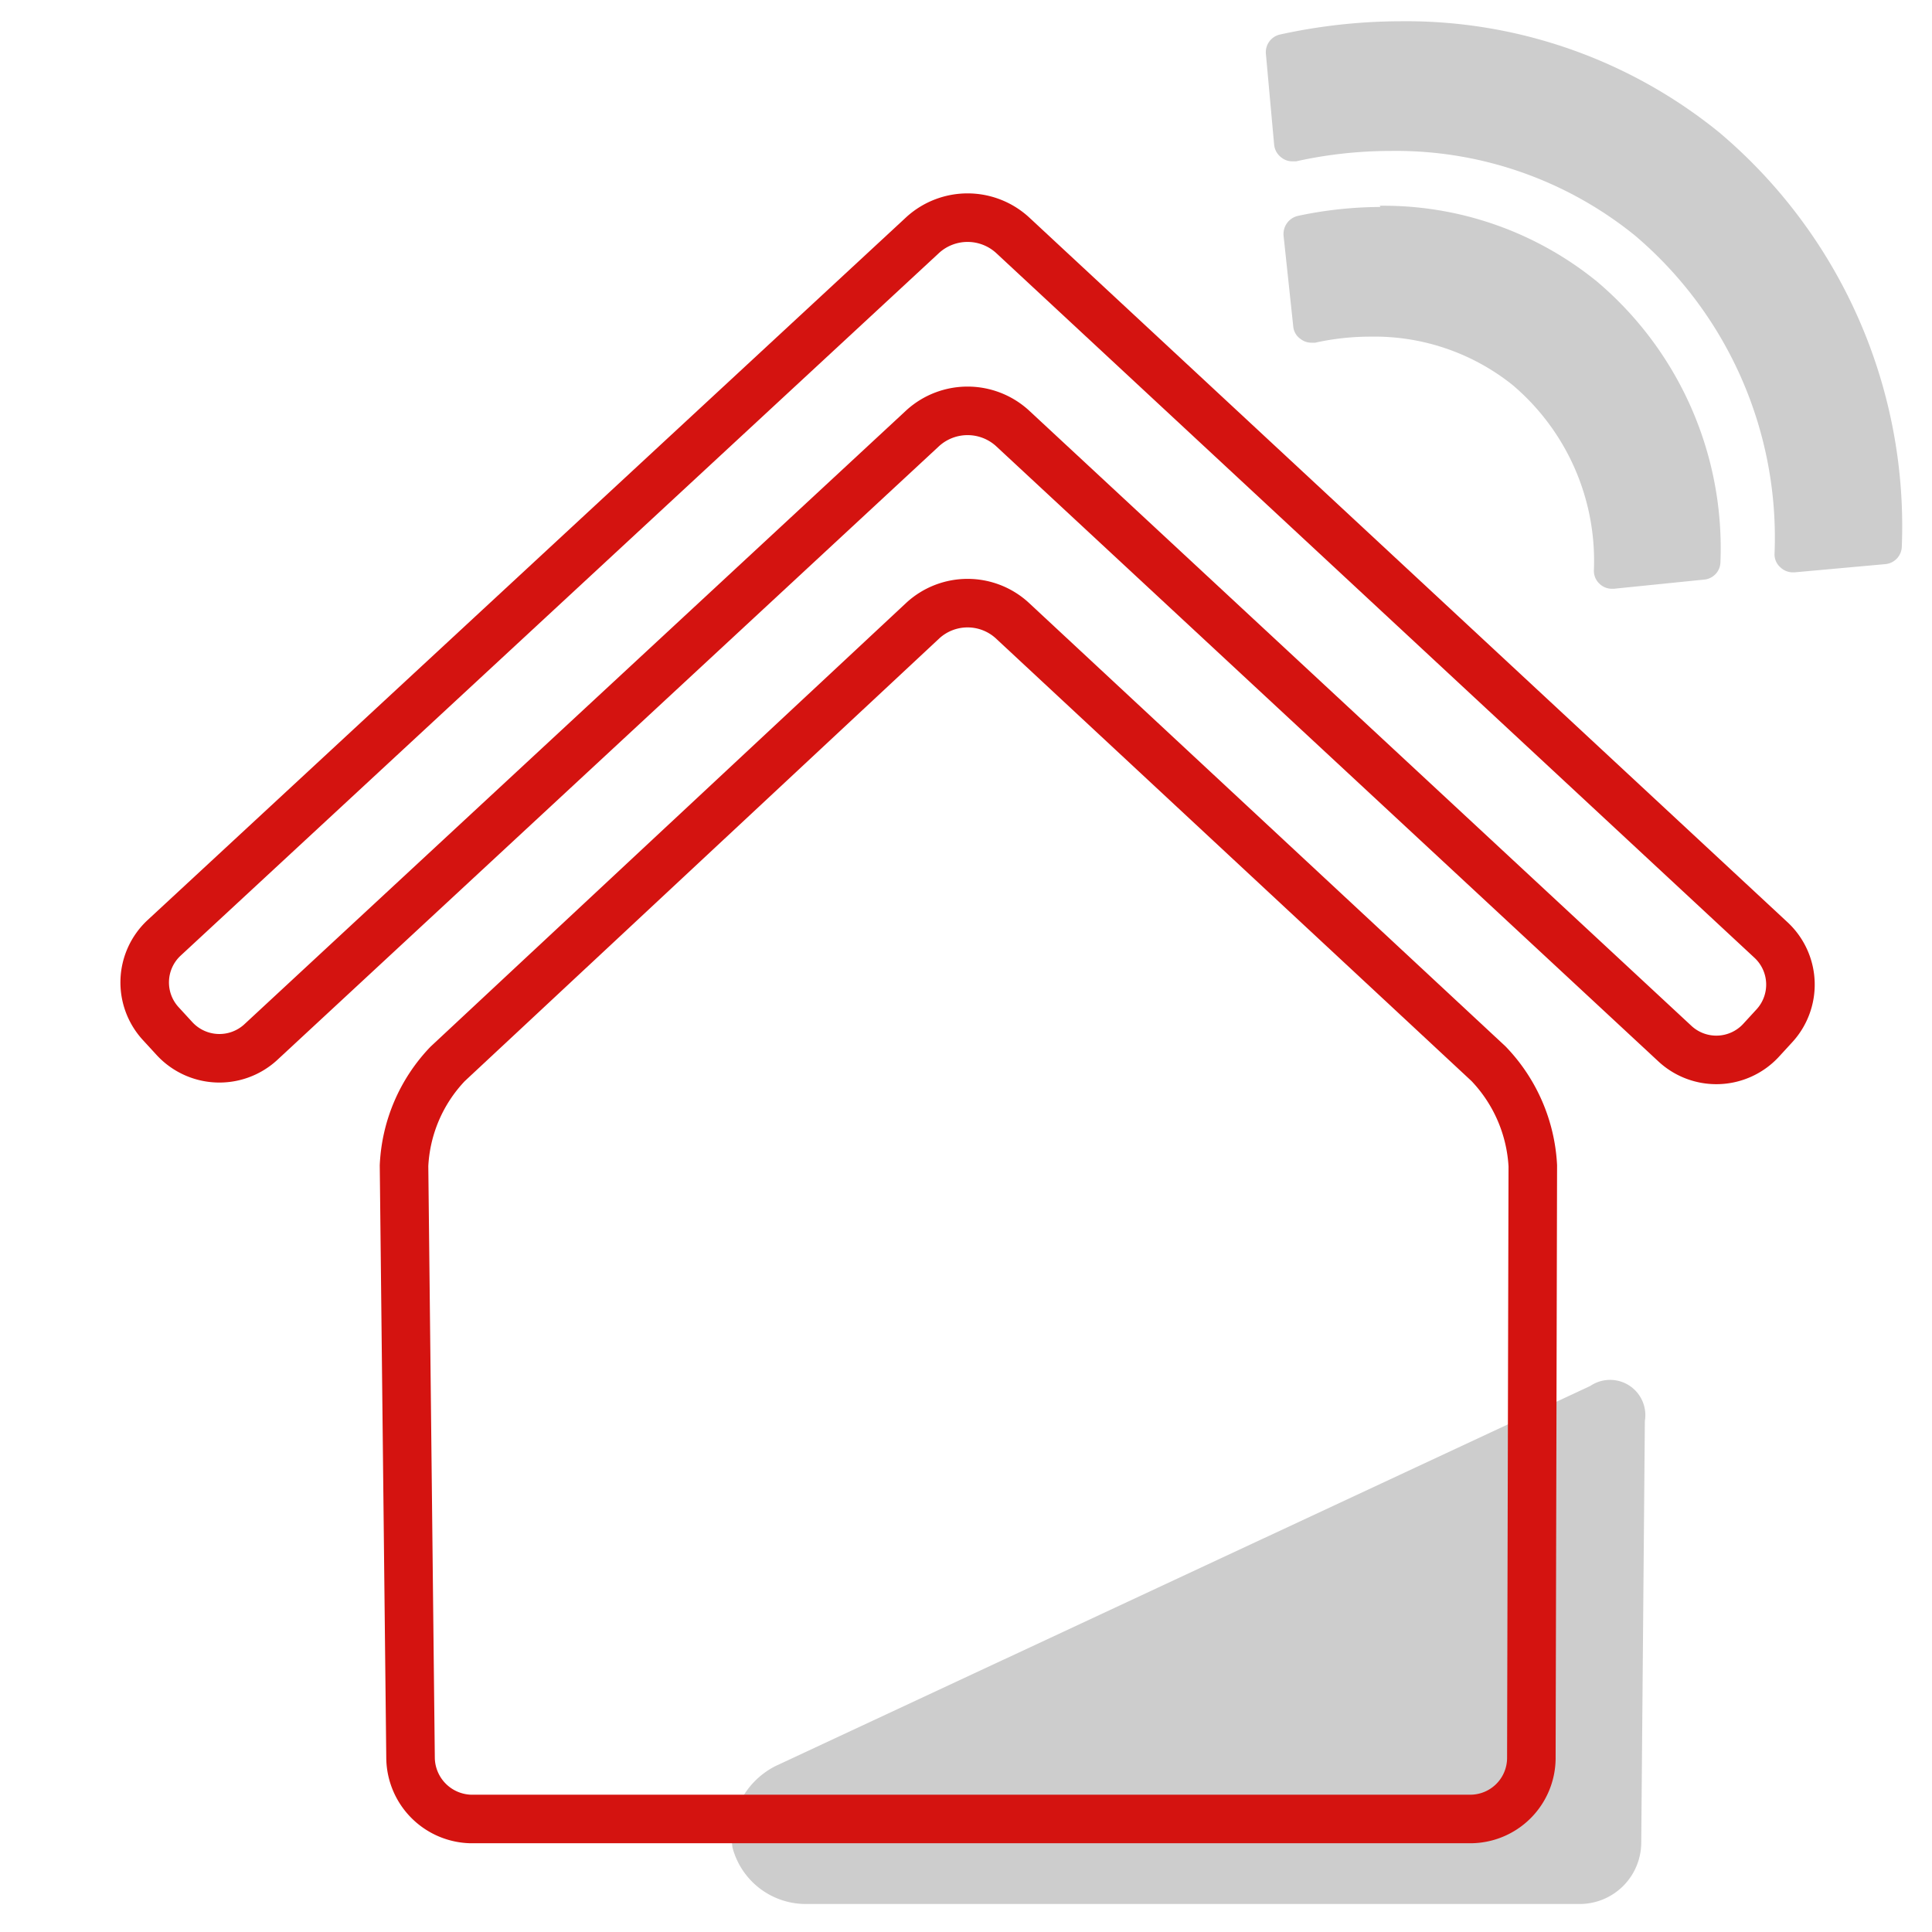
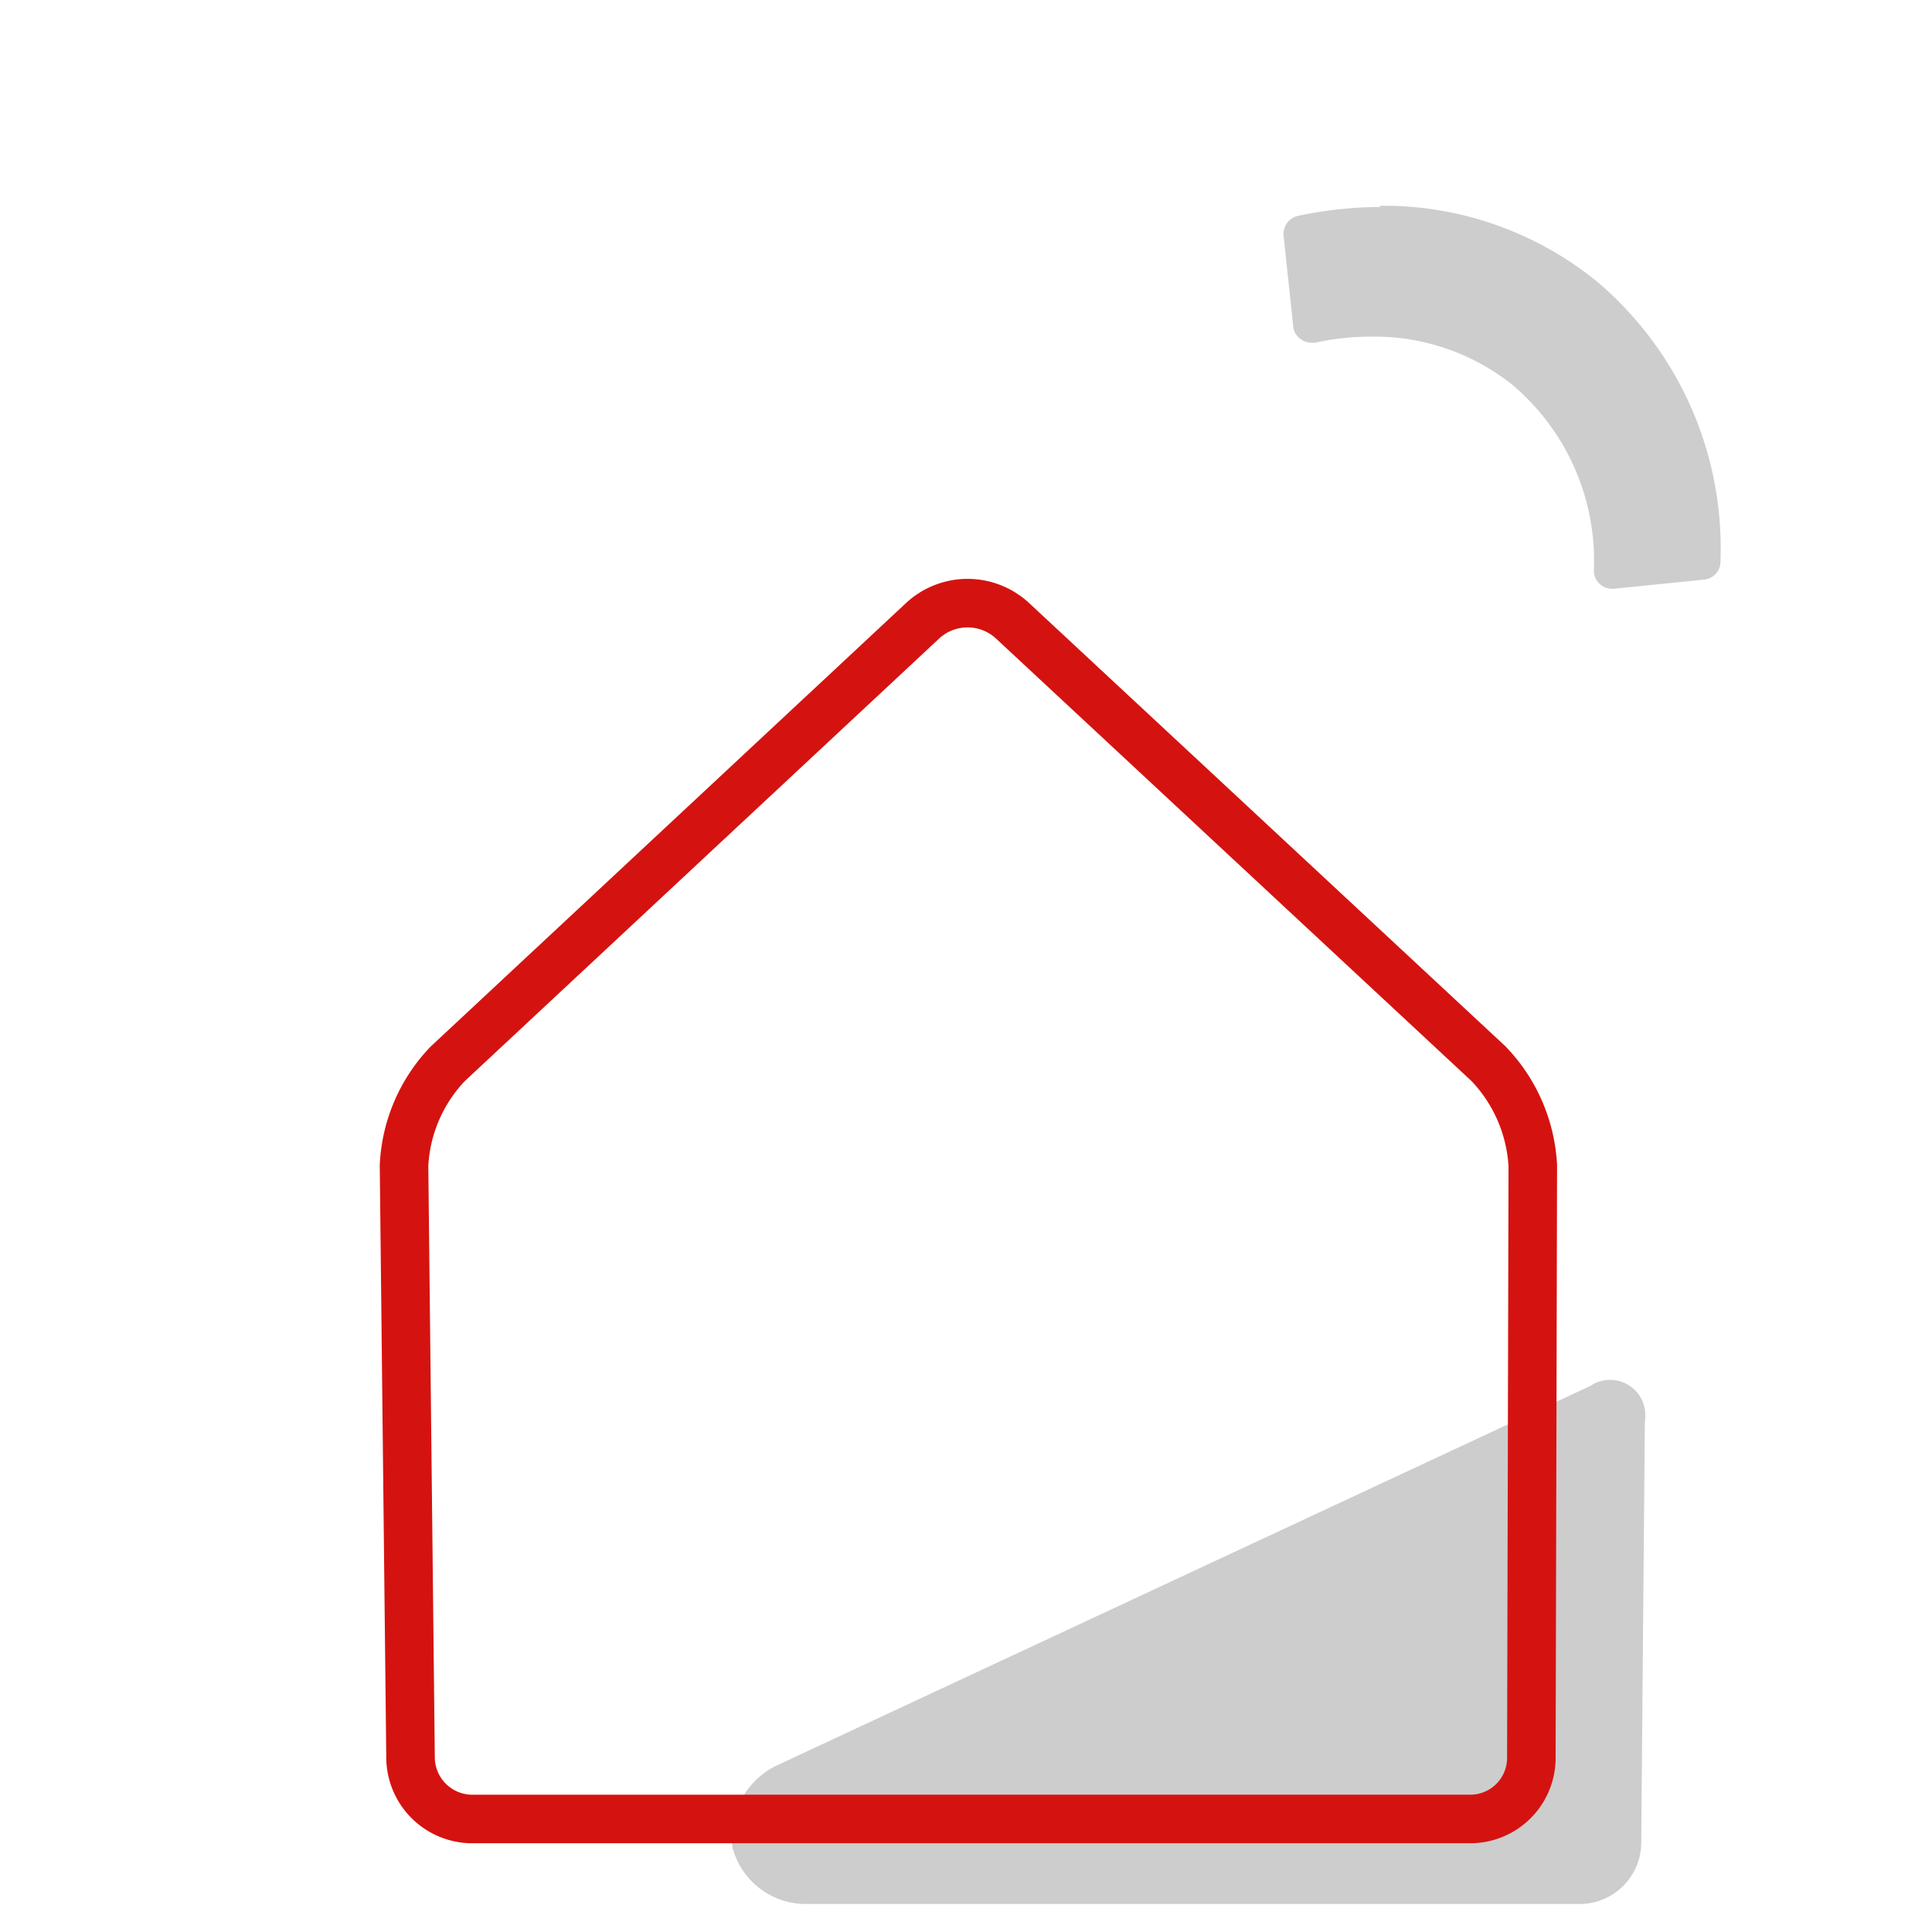
<svg xmlns="http://www.w3.org/2000/svg" id="レイヤー_1" data-name="レイヤー 1" viewBox="0 0 80 80">
  <defs>
    <style>.cls-1{fill:#cdcdcd;}.cls-2{fill:none;stroke:#d41310;stroke-miterlimit:10;stroke-width:2.01px;}</style>
  </defs>
  <title>2</title>
  <path class="cls-1" d="M32.15,73.11a3.3,3.3,0,0,0-1.82,3.39,3.14,3.14,0,0,0,3,2.34h32.1a2.55,2.55,0,0,0,2.53-2.52l.15-17.48a1.46,1.46,0,0,0-2.26-1.45Z" />
-   <path class="cls-2" d="M73.34,38.93a2.52,2.52,0,0,1,.13,3.55l-.56.61a2.52,2.52,0,0,1-3.55.13L41.91,17.72a2.76,2.76,0,0,0-3.69,0L10.78,43.17A2.53,2.53,0,0,1,7.22,43l-.56-.61a2.52,2.52,0,0,1,.13-3.55L38.22,9.72a2.76,2.76,0,0,1,3.69,0Z" />
  <path class="cls-2" d="M61.64,44.05a6.61,6.61,0,0,1,1.83,4.22l-.06,24.54a2.53,2.53,0,0,1-2.52,2.51H19.49A2.56,2.56,0,0,1,17,72.81l-.27-24.54a6.54,6.54,0,0,1,1.81-4.22L38.23,25.68a2.74,2.74,0,0,1,3.67,0Z" />
-   <path class="cls-1" d="M74.23,23.32a.39.39,0,0,1-.25-.1.34.34,0,0,1-.12-.28A16.8,16.8,0,0,0,68,9.47,16.08,16.08,0,0,0,57.59,5.85a18.85,18.85,0,0,0-4,.44h-.08a.44.44,0,0,1-.22-.07A.36.36,0,0,1,53.14,6l-.4-3.75A.38.38,0,0,1,53,1.8a23.34,23.34,0,0,1,5-.55A20.15,20.15,0,0,1,71,5.79a21,21,0,0,1,7.4,16.82A.38.38,0,0,1,78,23Z" />
-   <path class="cls-1" d="M58,1.63A19.84,19.84,0,0,1,70.73,6.08,20.55,20.55,0,0,1,78,22.6l-3.77.34a17.08,17.08,0,0,0-6-13.76,16.49,16.49,0,0,0-10.6-3.7,19.52,19.52,0,0,0-4.08.44l-.39-3.75A22.52,22.52,0,0,1,58,1.63m0-.75a23.52,23.52,0,0,0-5,.55.75.75,0,0,0-.58.82L52.76,6a.75.75,0,0,0,.31.53.71.71,0,0,0,.44.15l.16,0a18.1,18.1,0,0,1,3.92-.43A15.72,15.72,0,0,1,67.71,9.76a16.4,16.4,0,0,1,5.77,13.17.71.71,0,0,0,.24.56.75.75,0,0,0,.51.21h.07l3.76-.34a.75.75,0,0,0,.69-.73A21.34,21.34,0,0,0,71.21,5.5,20.56,20.56,0,0,0,58,.88Z" />
  <path class="cls-1" d="M66.73,24a.37.37,0,0,1-.26-.1.4.4,0,0,1-.12-.28,9.88,9.88,0,0,0-3.48-8,9.5,9.5,0,0,0-6.12-2.14,11.24,11.24,0,0,0-2.37.26H54.3a.34.34,0,0,1-.22-.07.4.4,0,0,1-.16-.27L53.53,9.7a.38.38,0,0,1,.29-.41,15.81,15.81,0,0,1,3.34-.36A13.55,13.55,0,0,1,65.89,12a14.11,14.11,0,0,1,5,11.31.4.4,0,0,1-.35.37Z" />
  <path class="cls-1" d="M57.16,9.3a13.28,13.28,0,0,1,8.49,3,13.72,13.72,0,0,1,4.84,11l-3.76.35a10.25,10.25,0,0,0-3.62-8.26,9.89,9.89,0,0,0-6.36-2.22,11.93,11.93,0,0,0-2.45.26l-.4-3.75a15.14,15.14,0,0,1,3.26-.36m0-.75a16.65,16.65,0,0,0-3.42.37.77.77,0,0,0-.59.82l.4,3.75a.7.7,0,0,0,.31.53.71.71,0,0,0,.44.15l.16,0a10.5,10.5,0,0,1,2.29-.25,9.15,9.15,0,0,1,5.88,2A9.54,9.54,0,0,1,66,23.61a.73.73,0,0,0,.24.57.74.74,0,0,0,.51.2h.07L70.56,24a.74.74,0,0,0,.68-.73,14.46,14.46,0,0,0-5.11-11.61,14,14,0,0,0-9-3.14Z" />
</svg>